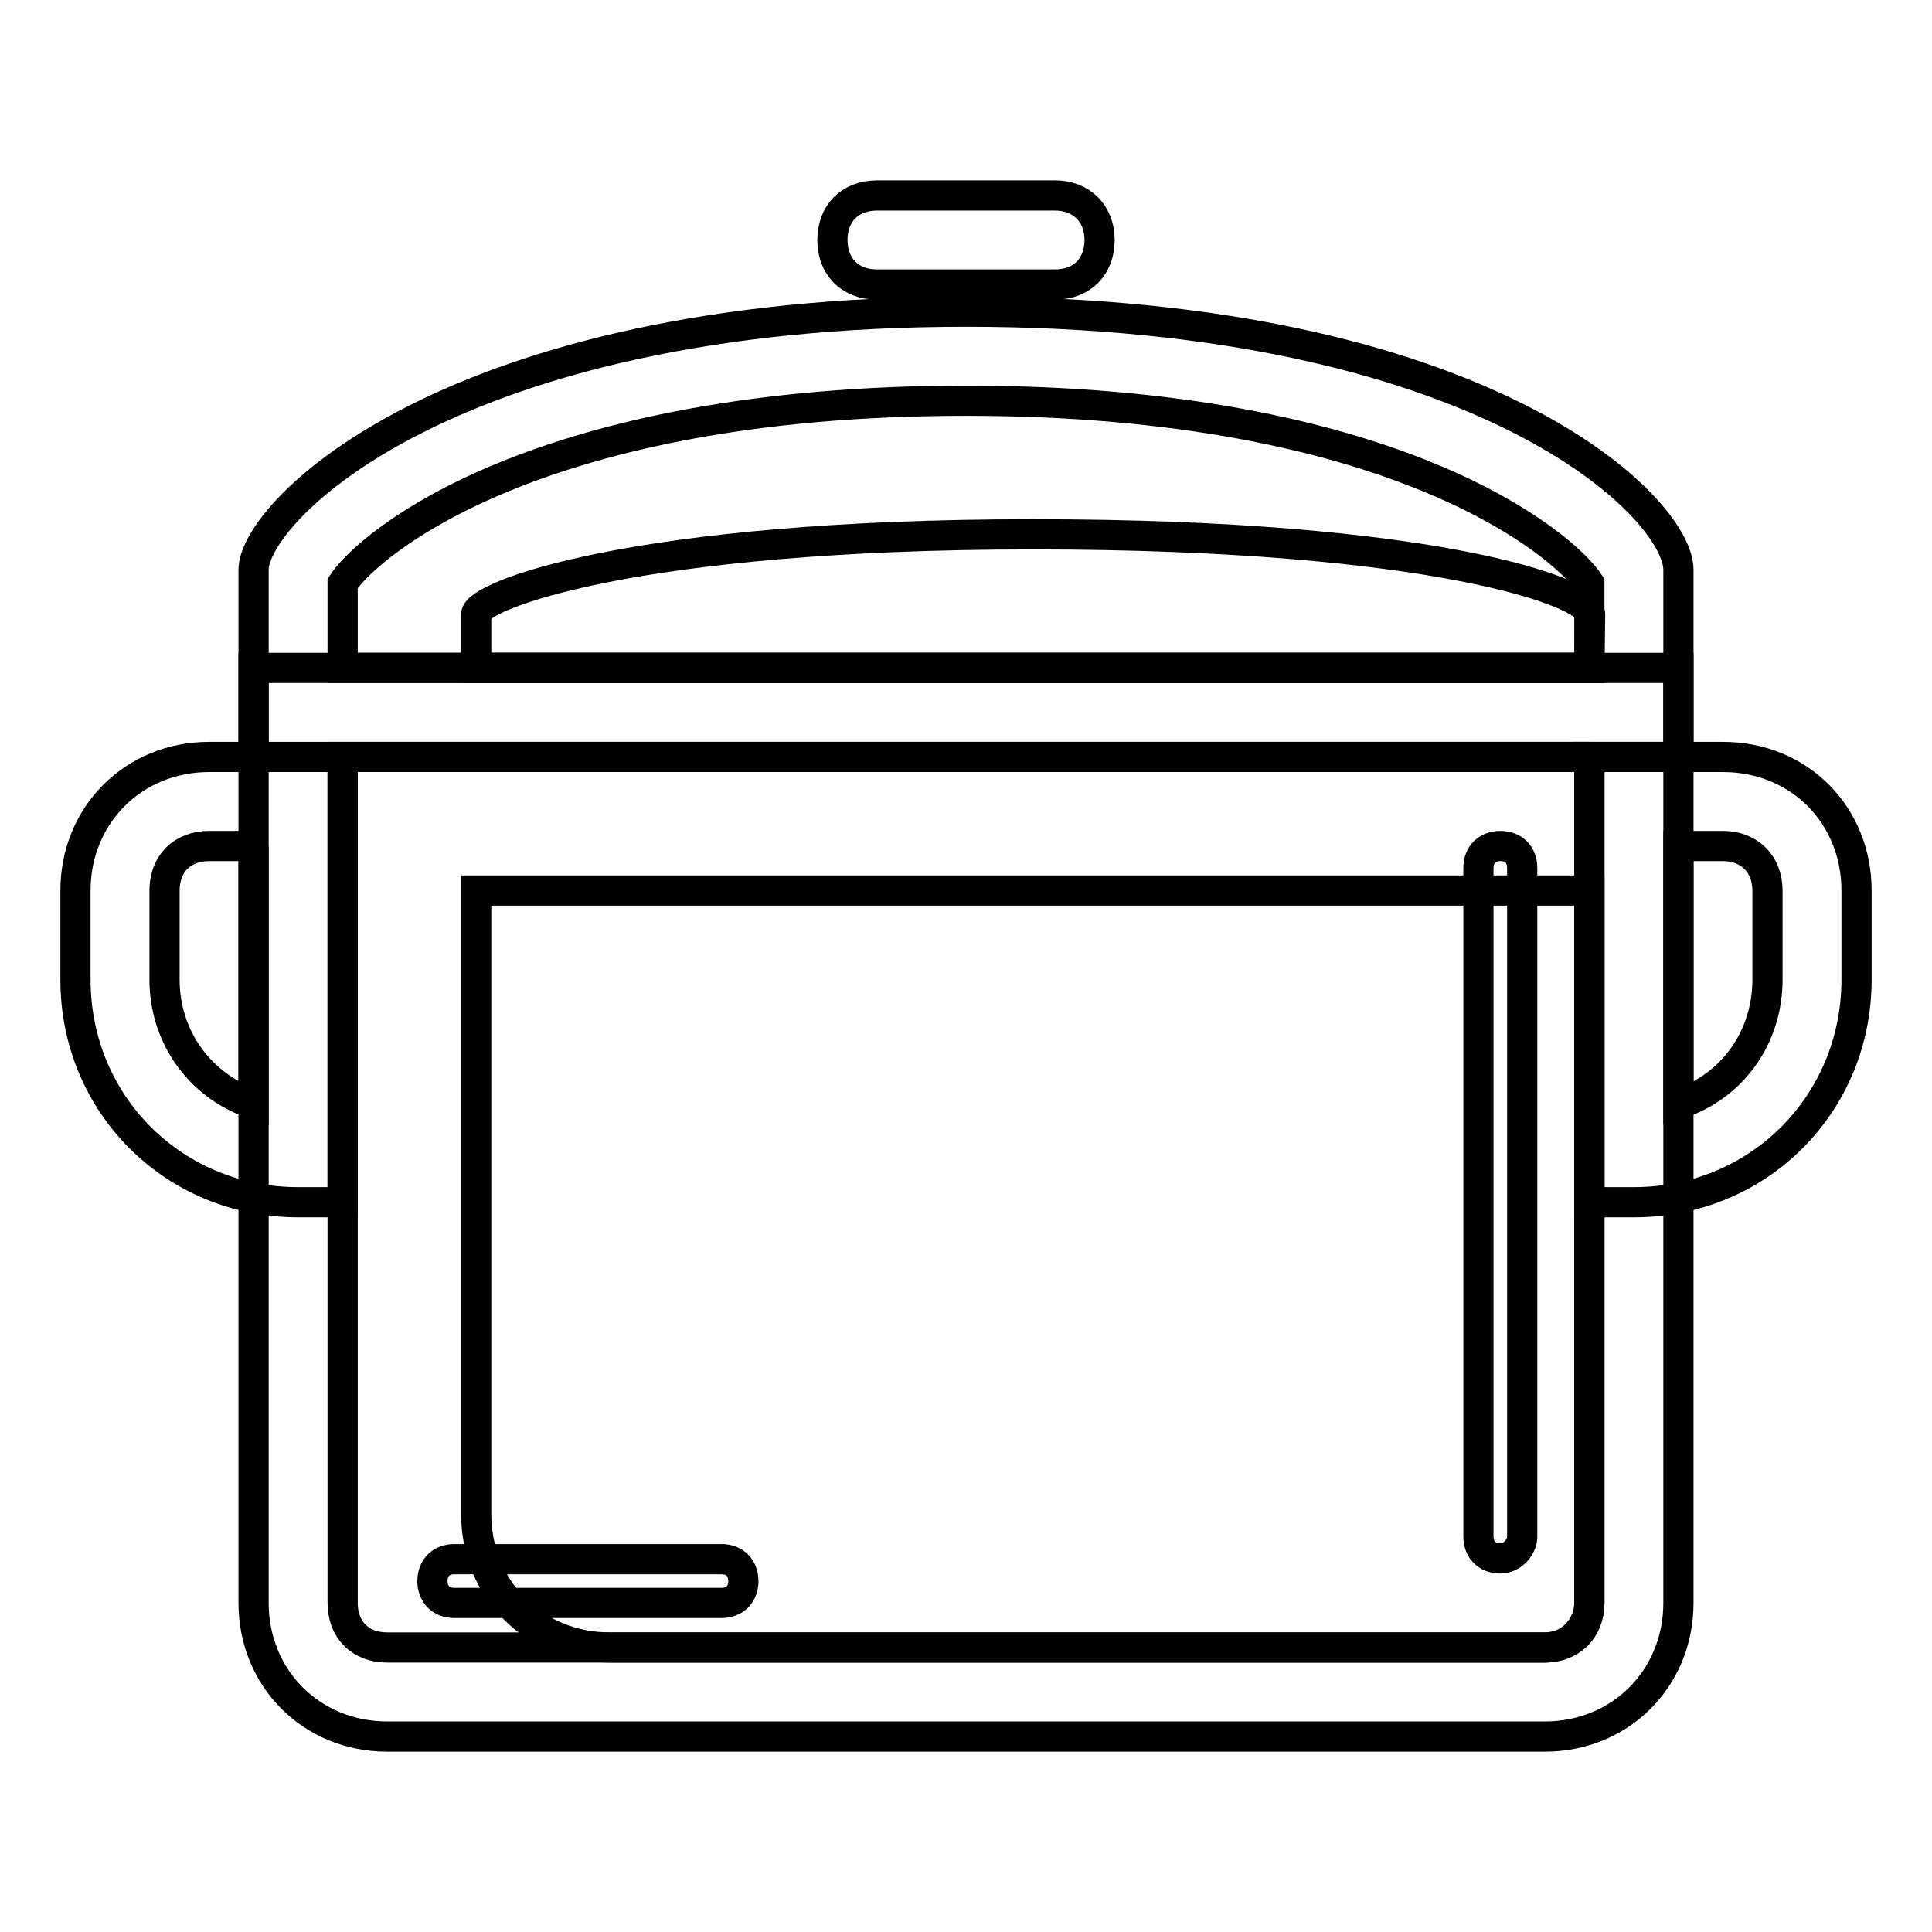
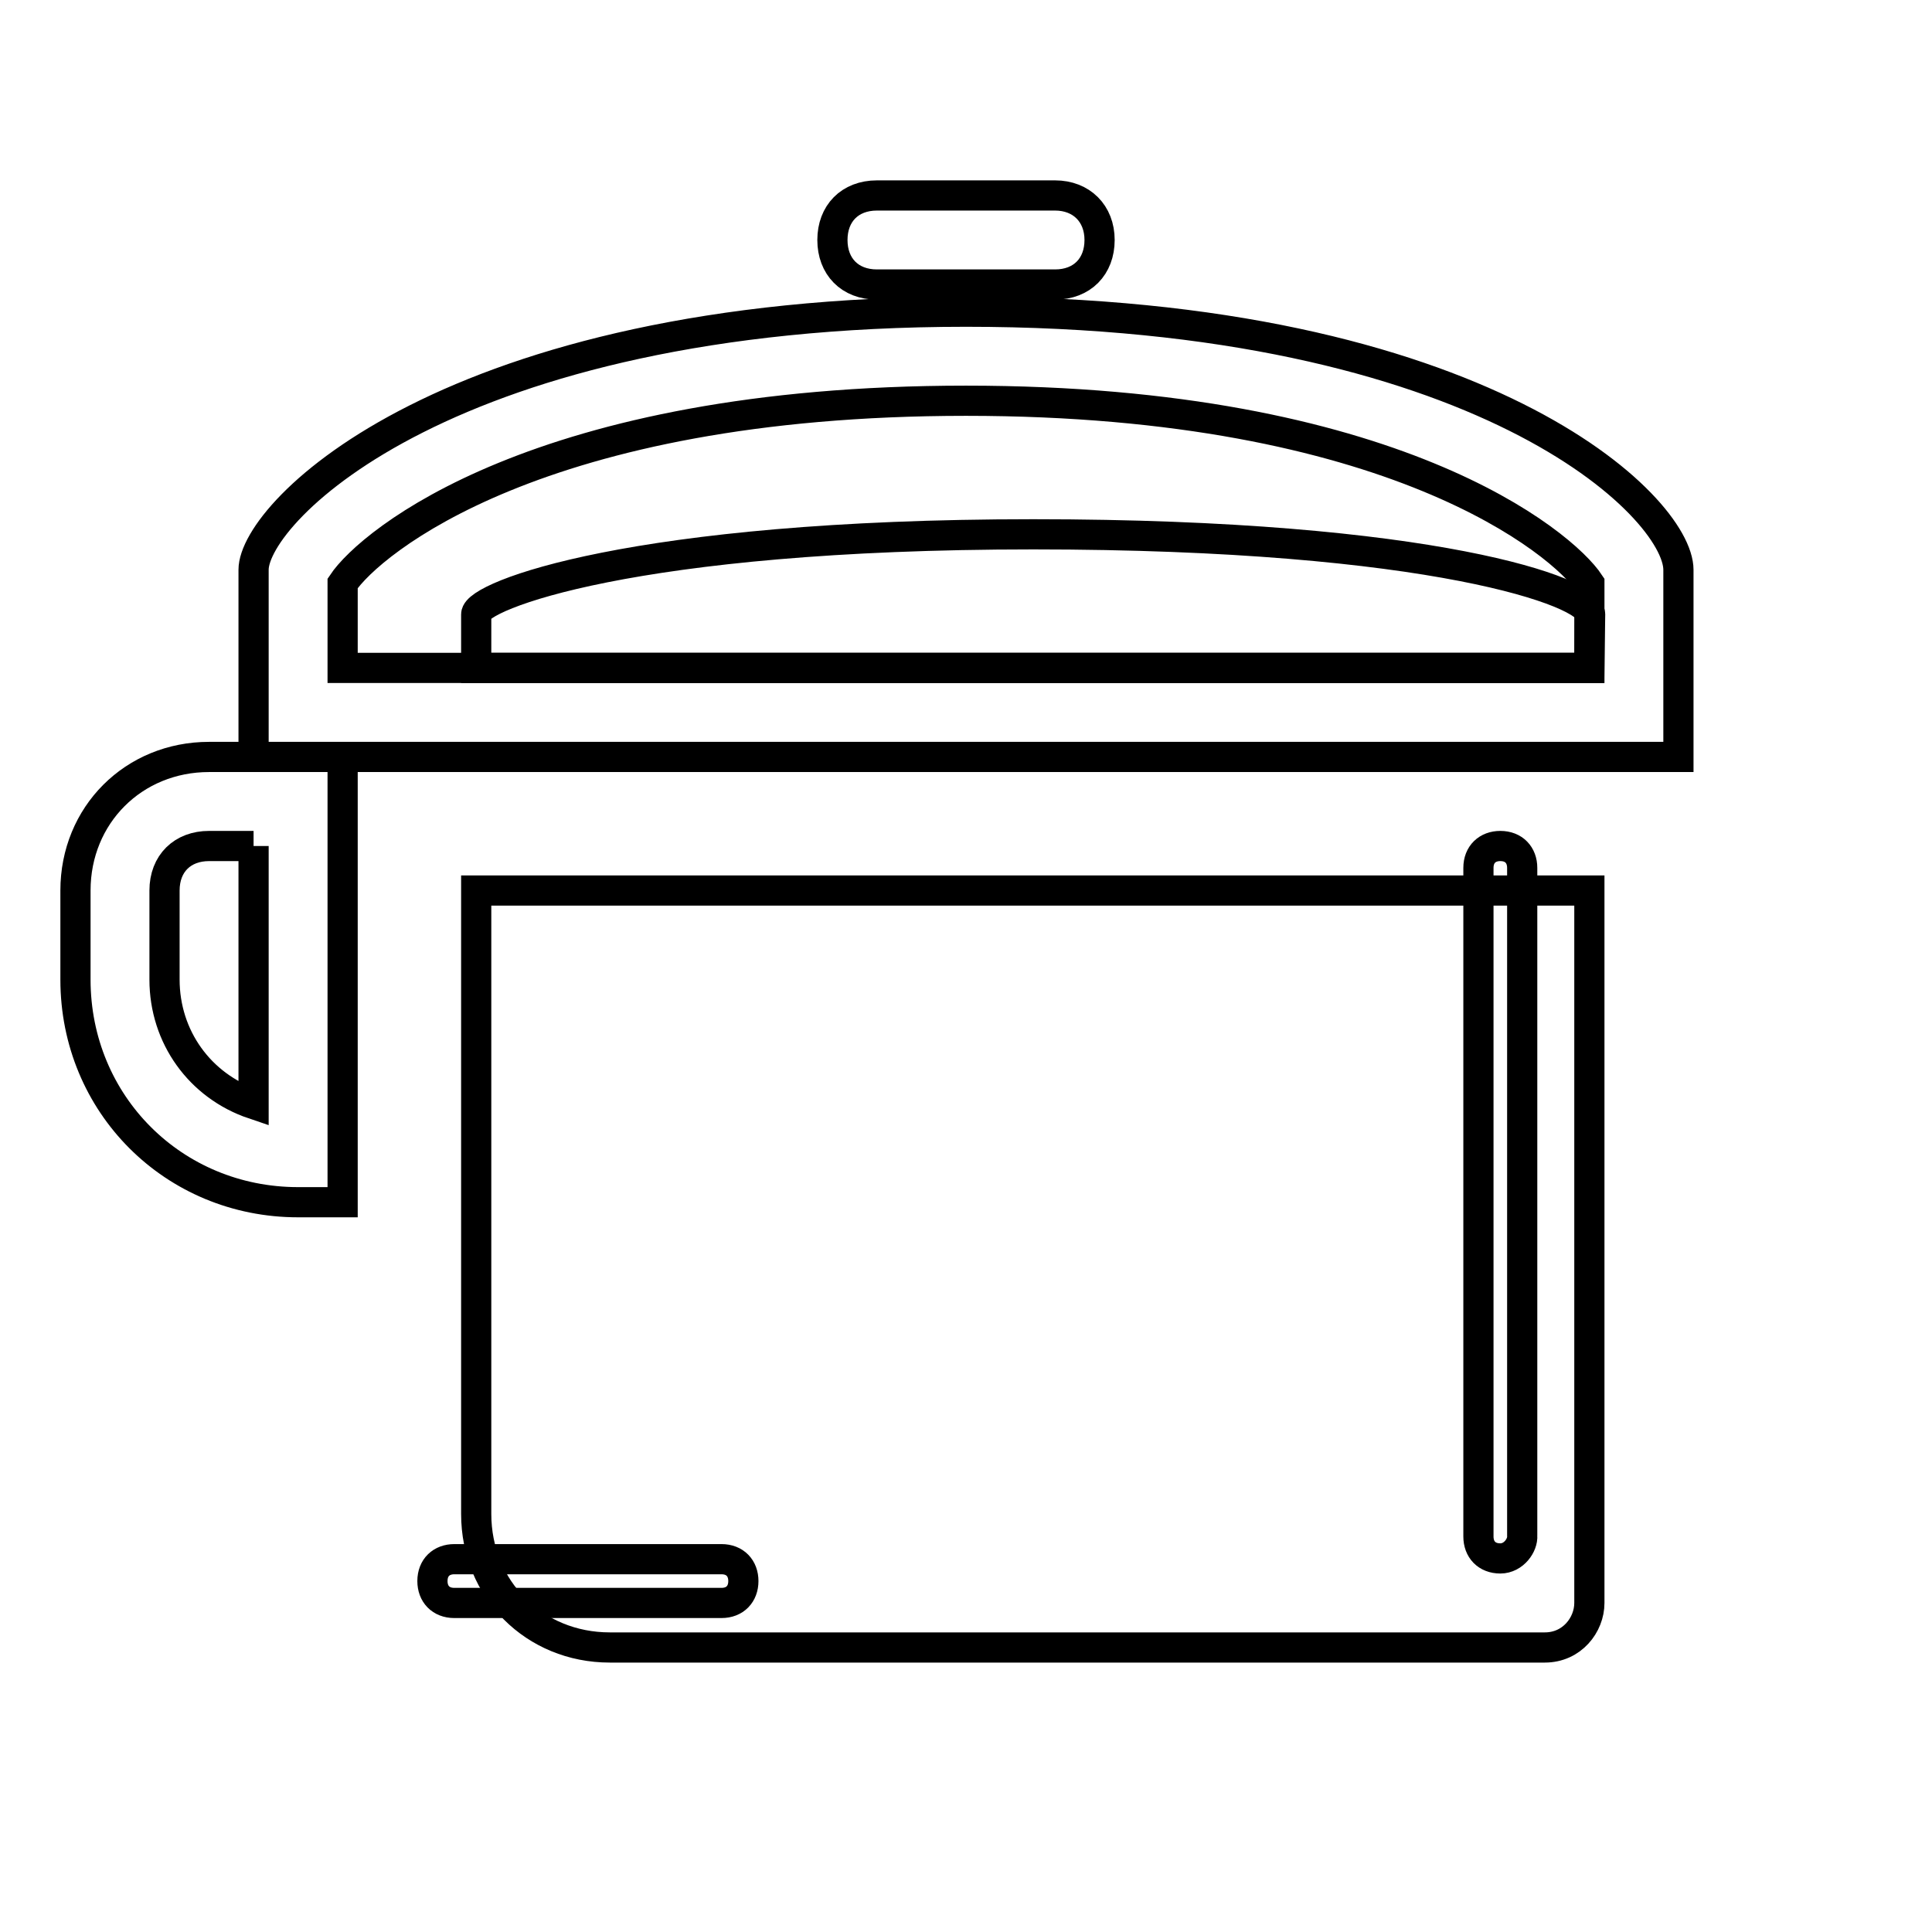
<svg xmlns="http://www.w3.org/2000/svg" version="1.1" x="0px" y="0px" viewBox="0 0 256 256" enable-background="new 0 0 256 256" xml:space="preserve">
  <g>
    <path stroke-width="4" fill-opacity="0" stroke="#000000" d="M204.7,218.3H80.8c-10,0-17.7-7.7-17.7-17.7V118h147.5v94.4C210.6,215.3,208.3,218.3,204.7,218.3z" />
-     <path stroke-width="4" fill-opacity="0" stroke="#000000" d="M210.6,100.3v112.1c0,3.5-2.4,5.9-5.9,5.9H51.3c-3.6,0-5.9-2.4-5.9-5.9V100.3H210.6 M222.4,88.5H33.6v123.9 c0,10,7.7,17.7,17.7,17.7h153.4c10,0,17.7-7.7,17.7-17.7L222.4,88.5L222.4,88.5z" />
    <path stroke-width="4" fill-opacity="0" stroke="#000000" d="M95.6,212.4H60.2c-1.8,0-2.9-1.2-2.9-2.9c0-1.8,1.2-2.9,2.9-2.9h35.4c1.8,0,2.9,1.2,2.9,2.9 C98.5,211.2,97.4,212.4,95.6,212.4z M198.8,206.5c-1.8,0-2.9-1.2-2.9-2.9V115c0-1.8,1.2-2.9,2.9-2.9c1.8,0,2.9,1.2,2.9,2.9v88.5 C201.8,204.7,200.6,206.5,198.8,206.5z" />
    <path stroke-width="4" fill-opacity="0" stroke="#000000" d="M128,53.1c56.6,0,79.1,18.9,82.6,24.2v11.2H45.4V77.3C49,71.9,71.4,53.1,128,53.1 M128,41.3 c-68.4,0-94.4,26.5-94.4,34.2v24.8h188.8V75.5C222.4,67.2,196.5,41.3,128,41.3z M33.6,112.1v34.2c-7.1-2.4-11.8-8.9-11.8-16.5V118 c0-3.6,2.4-5.9,5.9-5.9H33.6 M45.4,100.3H27.7c-10,0-17.7,7.7-17.7,17.7v11.8c0,16.5,13,29.5,29.5,29.5h5.9L45.4,100.3L45.4,100.3z " />
-     <path stroke-width="4" fill-opacity="0" stroke="#000000" d="M228.3,112.1c3.5,0,5.9,2.4,5.9,5.9v11.8c0,7.7-4.7,14.2-11.8,16.5v-34.2H228.3 M228.3,100.3h-17.7v59h5.9 c16.5,0,29.5-13,29.5-29.5V118C246,108,238.4,100.3,228.3,100.3L228.3,100.3z" />
    <path stroke-width="4" fill-opacity="0" stroke="#000000" d="M139.8,37.7h-23.6c-3.6,0-5.9-2.4-5.9-5.9s2.3-5.9,5.9-5.9h23.6c3.5,0,5.9,2.4,5.9,5.9 C145.7,35.3,143.4,37.7,139.8,37.7z" />
    <path stroke-width="4" fill-opacity="0" stroke="#000000" d="M210.6,88.5H63.1v-7.1c0-2.4,20.7-10.6,73.8-10.6c53.1,0,73.8,7.7,73.8,10.6L210.6,88.5L210.6,88.5z" />
  </g>
</svg>